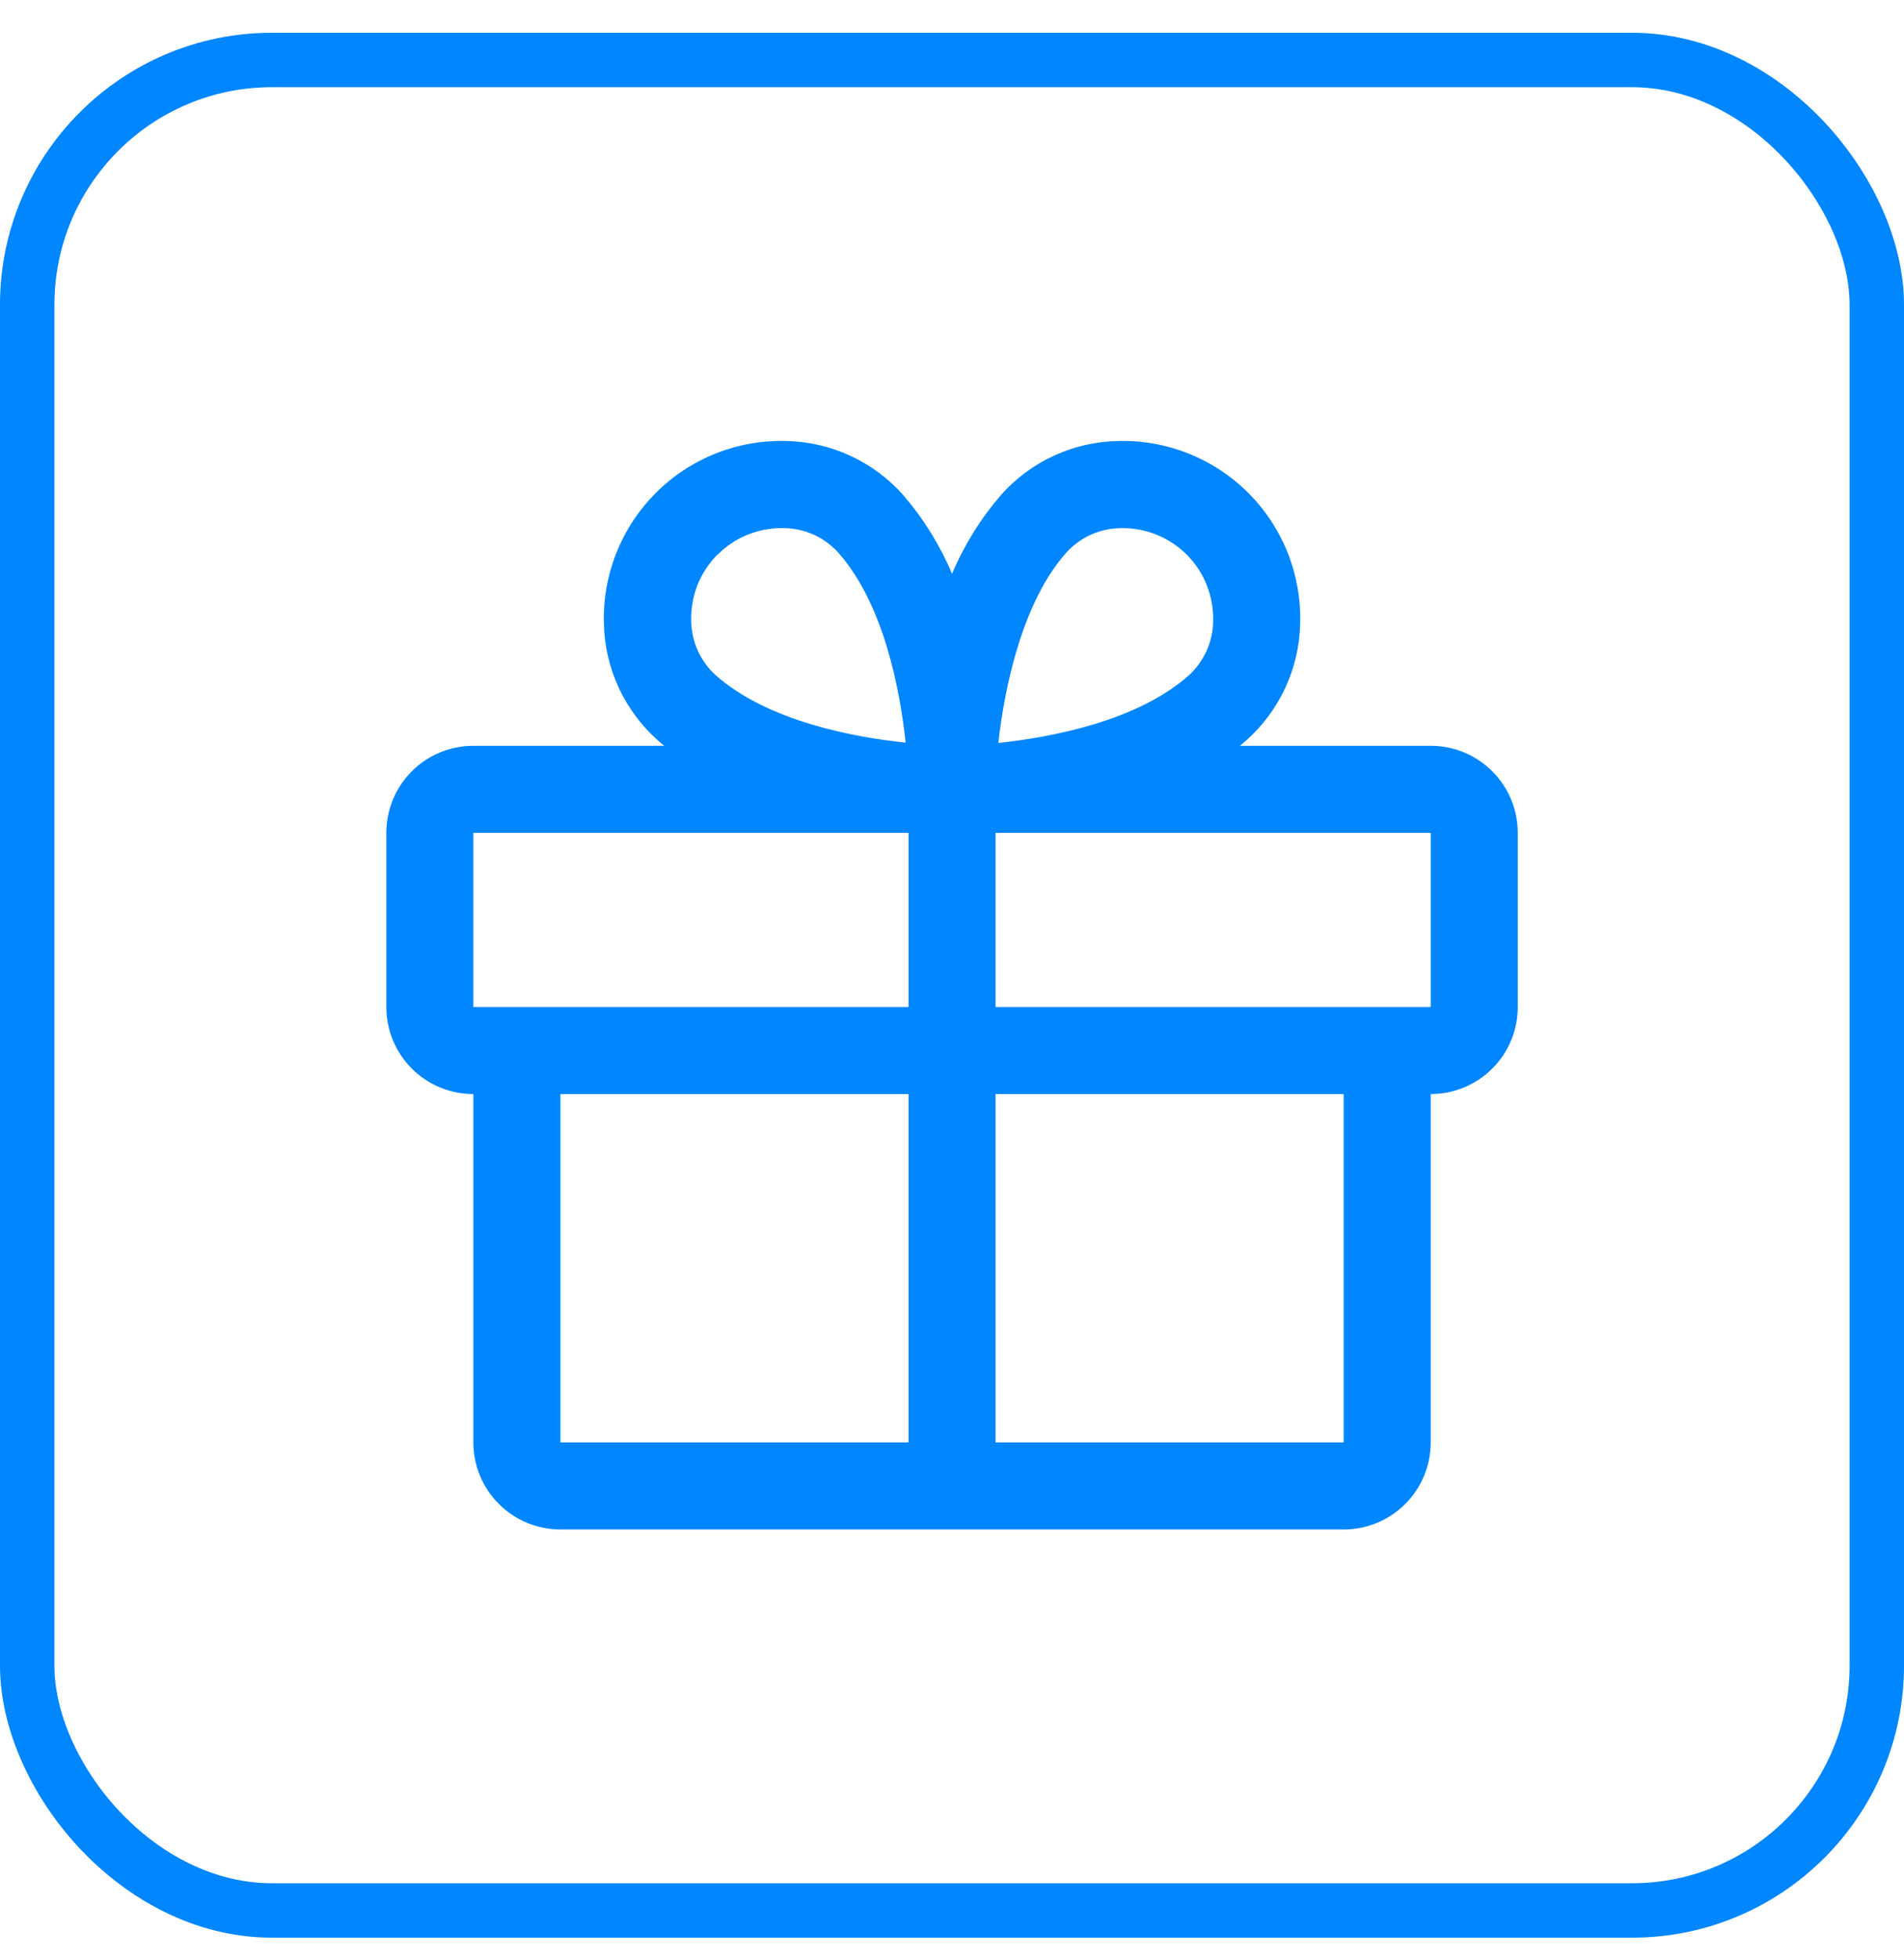
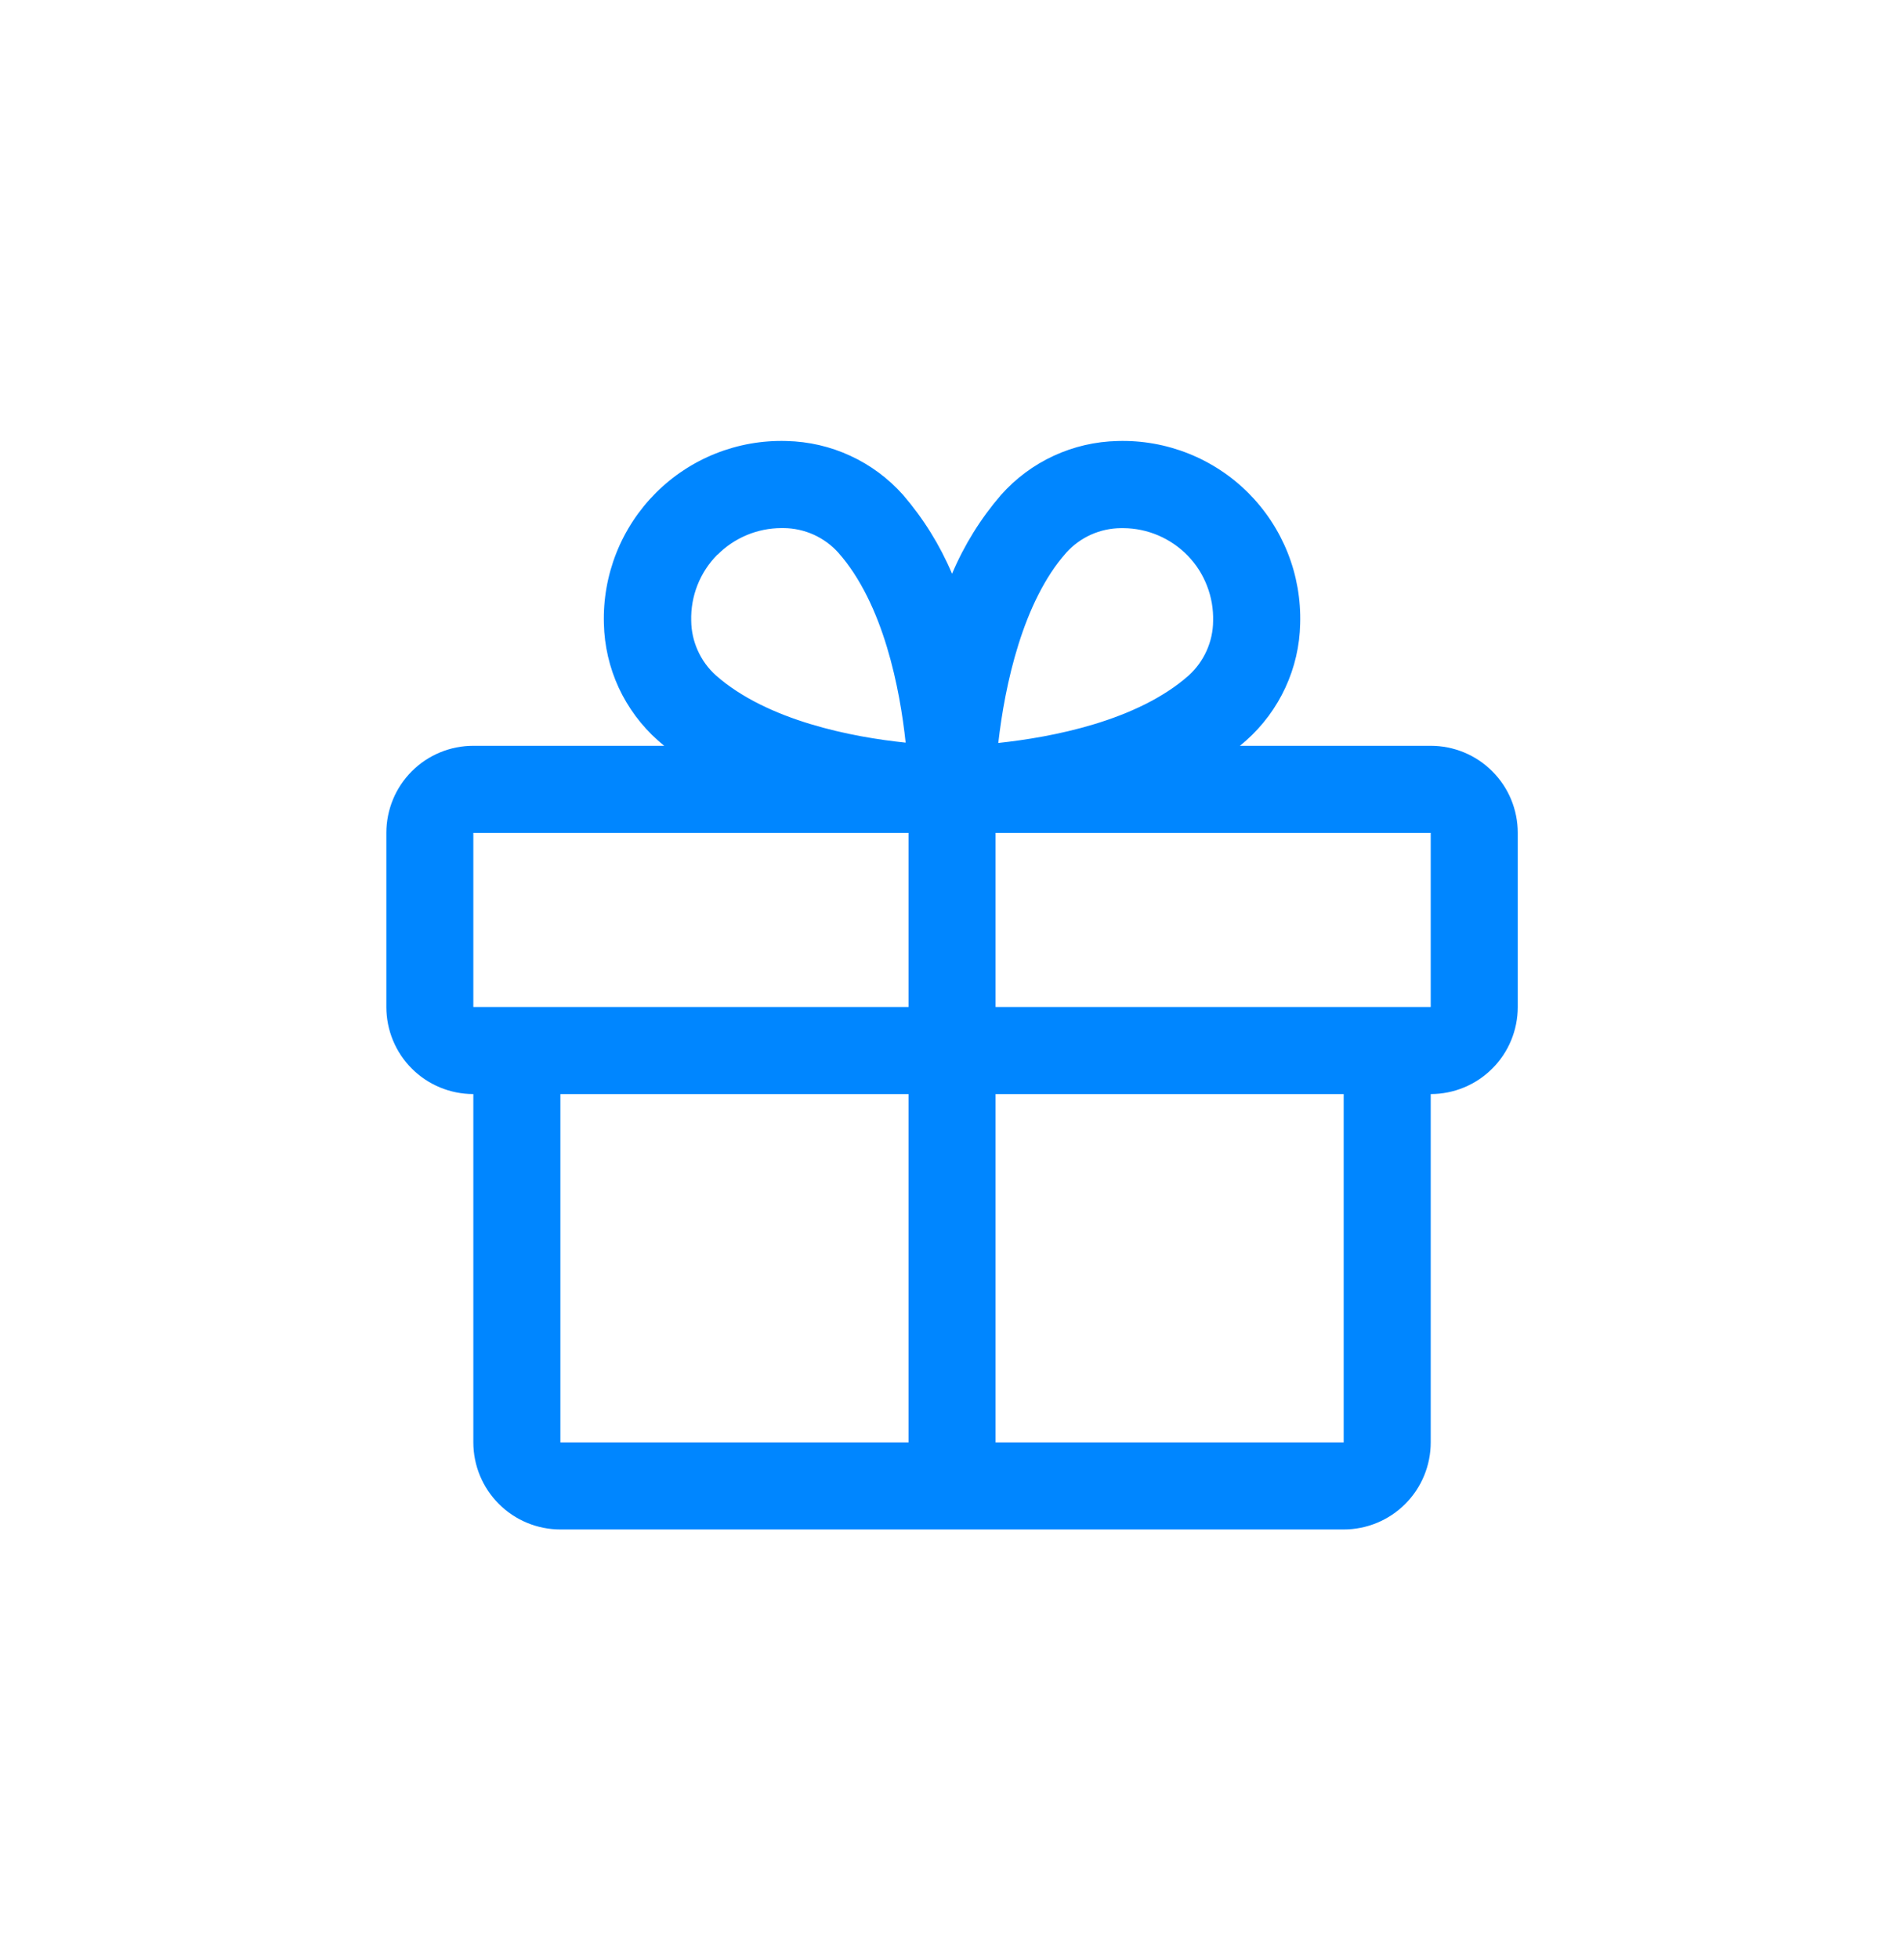
<svg xmlns="http://www.w3.org/2000/svg" width="35" height="36" viewBox="0 0 35 36" fill="none">
-   <rect x="0.5" y="1.102" width="34" height="34" rx="4.5" stroke="#0086FF" />
  <path d="M26.3 13.703H22.793C22.831 13.67 22.872 13.638 22.91 13.603C23.213 13.333 23.458 13.003 23.628 12.635C23.799 12.266 23.892 11.866 23.9 11.46C23.913 11.016 23.836 10.573 23.672 10.16C23.508 9.747 23.261 9.372 22.947 9.057C22.633 8.743 22.257 8.496 21.844 8.332C21.431 8.168 20.989 8.09 20.545 8.103C20.138 8.112 19.738 8.204 19.369 8.375C19 8.545 18.671 8.79 18.401 9.094C18.027 9.527 17.724 10.015 17.501 10.542C17.278 10.015 16.974 9.527 16.601 9.094C16.331 8.79 16.001 8.545 15.632 8.375C15.264 8.204 14.863 8.112 14.457 8.103C14.013 8.09 13.57 8.168 13.157 8.332C12.744 8.496 12.369 8.743 12.055 9.057C11.741 9.372 11.494 9.747 11.33 10.16C11.166 10.573 11.088 11.016 11.101 11.46C11.11 11.866 11.203 12.266 11.373 12.635C11.544 13.003 11.789 13.333 12.092 13.603C12.13 13.636 12.17 13.668 12.209 13.703H8.701C8.277 13.703 7.87 13.871 7.57 14.171C7.27 14.471 7.102 14.878 7.102 15.303V18.502C7.102 18.927 7.27 19.334 7.57 19.634C7.87 19.934 8.277 20.102 8.701 20.102V26.502C8.701 26.926 8.87 27.333 9.17 27.633C9.47 27.933 9.877 28.102 10.301 28.102H24.7C25.125 28.102 25.532 27.933 25.832 27.633C26.132 27.333 26.3 26.926 26.3 26.502V20.102C26.724 20.102 27.131 19.934 27.431 19.634C27.732 19.334 27.9 18.927 27.9 18.502V15.303C27.9 14.878 27.732 14.471 27.431 14.171C27.131 13.871 26.724 13.703 26.3 13.703ZM19.601 10.154C19.727 10.014 19.882 9.902 20.054 9.824C20.226 9.747 20.412 9.706 20.601 9.704H20.65C20.871 9.705 21.089 9.751 21.293 9.838C21.496 9.925 21.68 10.052 21.834 10.21C21.988 10.369 22.108 10.557 22.188 10.764C22.268 10.97 22.306 11.19 22.3 11.411C22.299 11.6 22.257 11.786 22.18 11.958C22.103 12.13 21.99 12.284 21.851 12.411C20.902 13.251 19.327 13.547 18.351 13.651C18.471 12.592 18.801 11.053 19.601 10.154ZM13.192 10.19C13.502 9.88 13.922 9.705 14.36 9.703H14.409C14.598 9.705 14.784 9.746 14.956 9.823C15.128 9.901 15.282 10.013 15.409 10.153C16.248 11.101 16.544 12.673 16.648 13.645C15.676 13.545 14.104 13.245 13.156 12.406C13.016 12.279 12.904 12.125 12.827 11.953C12.749 11.781 12.708 11.595 12.706 11.406C12.7 11.181 12.739 10.957 12.822 10.748C12.905 10.539 13.03 10.349 13.188 10.19H13.192ZM8.701 15.303H16.701V18.502H8.701V15.303ZM10.301 20.102H16.701V26.502H10.301V20.102ZM24.7 26.502H18.301V20.102H24.7V26.502ZM26.3 18.502H18.301V15.303H26.3V18.502Z" fill="#0086FF" />
</svg>